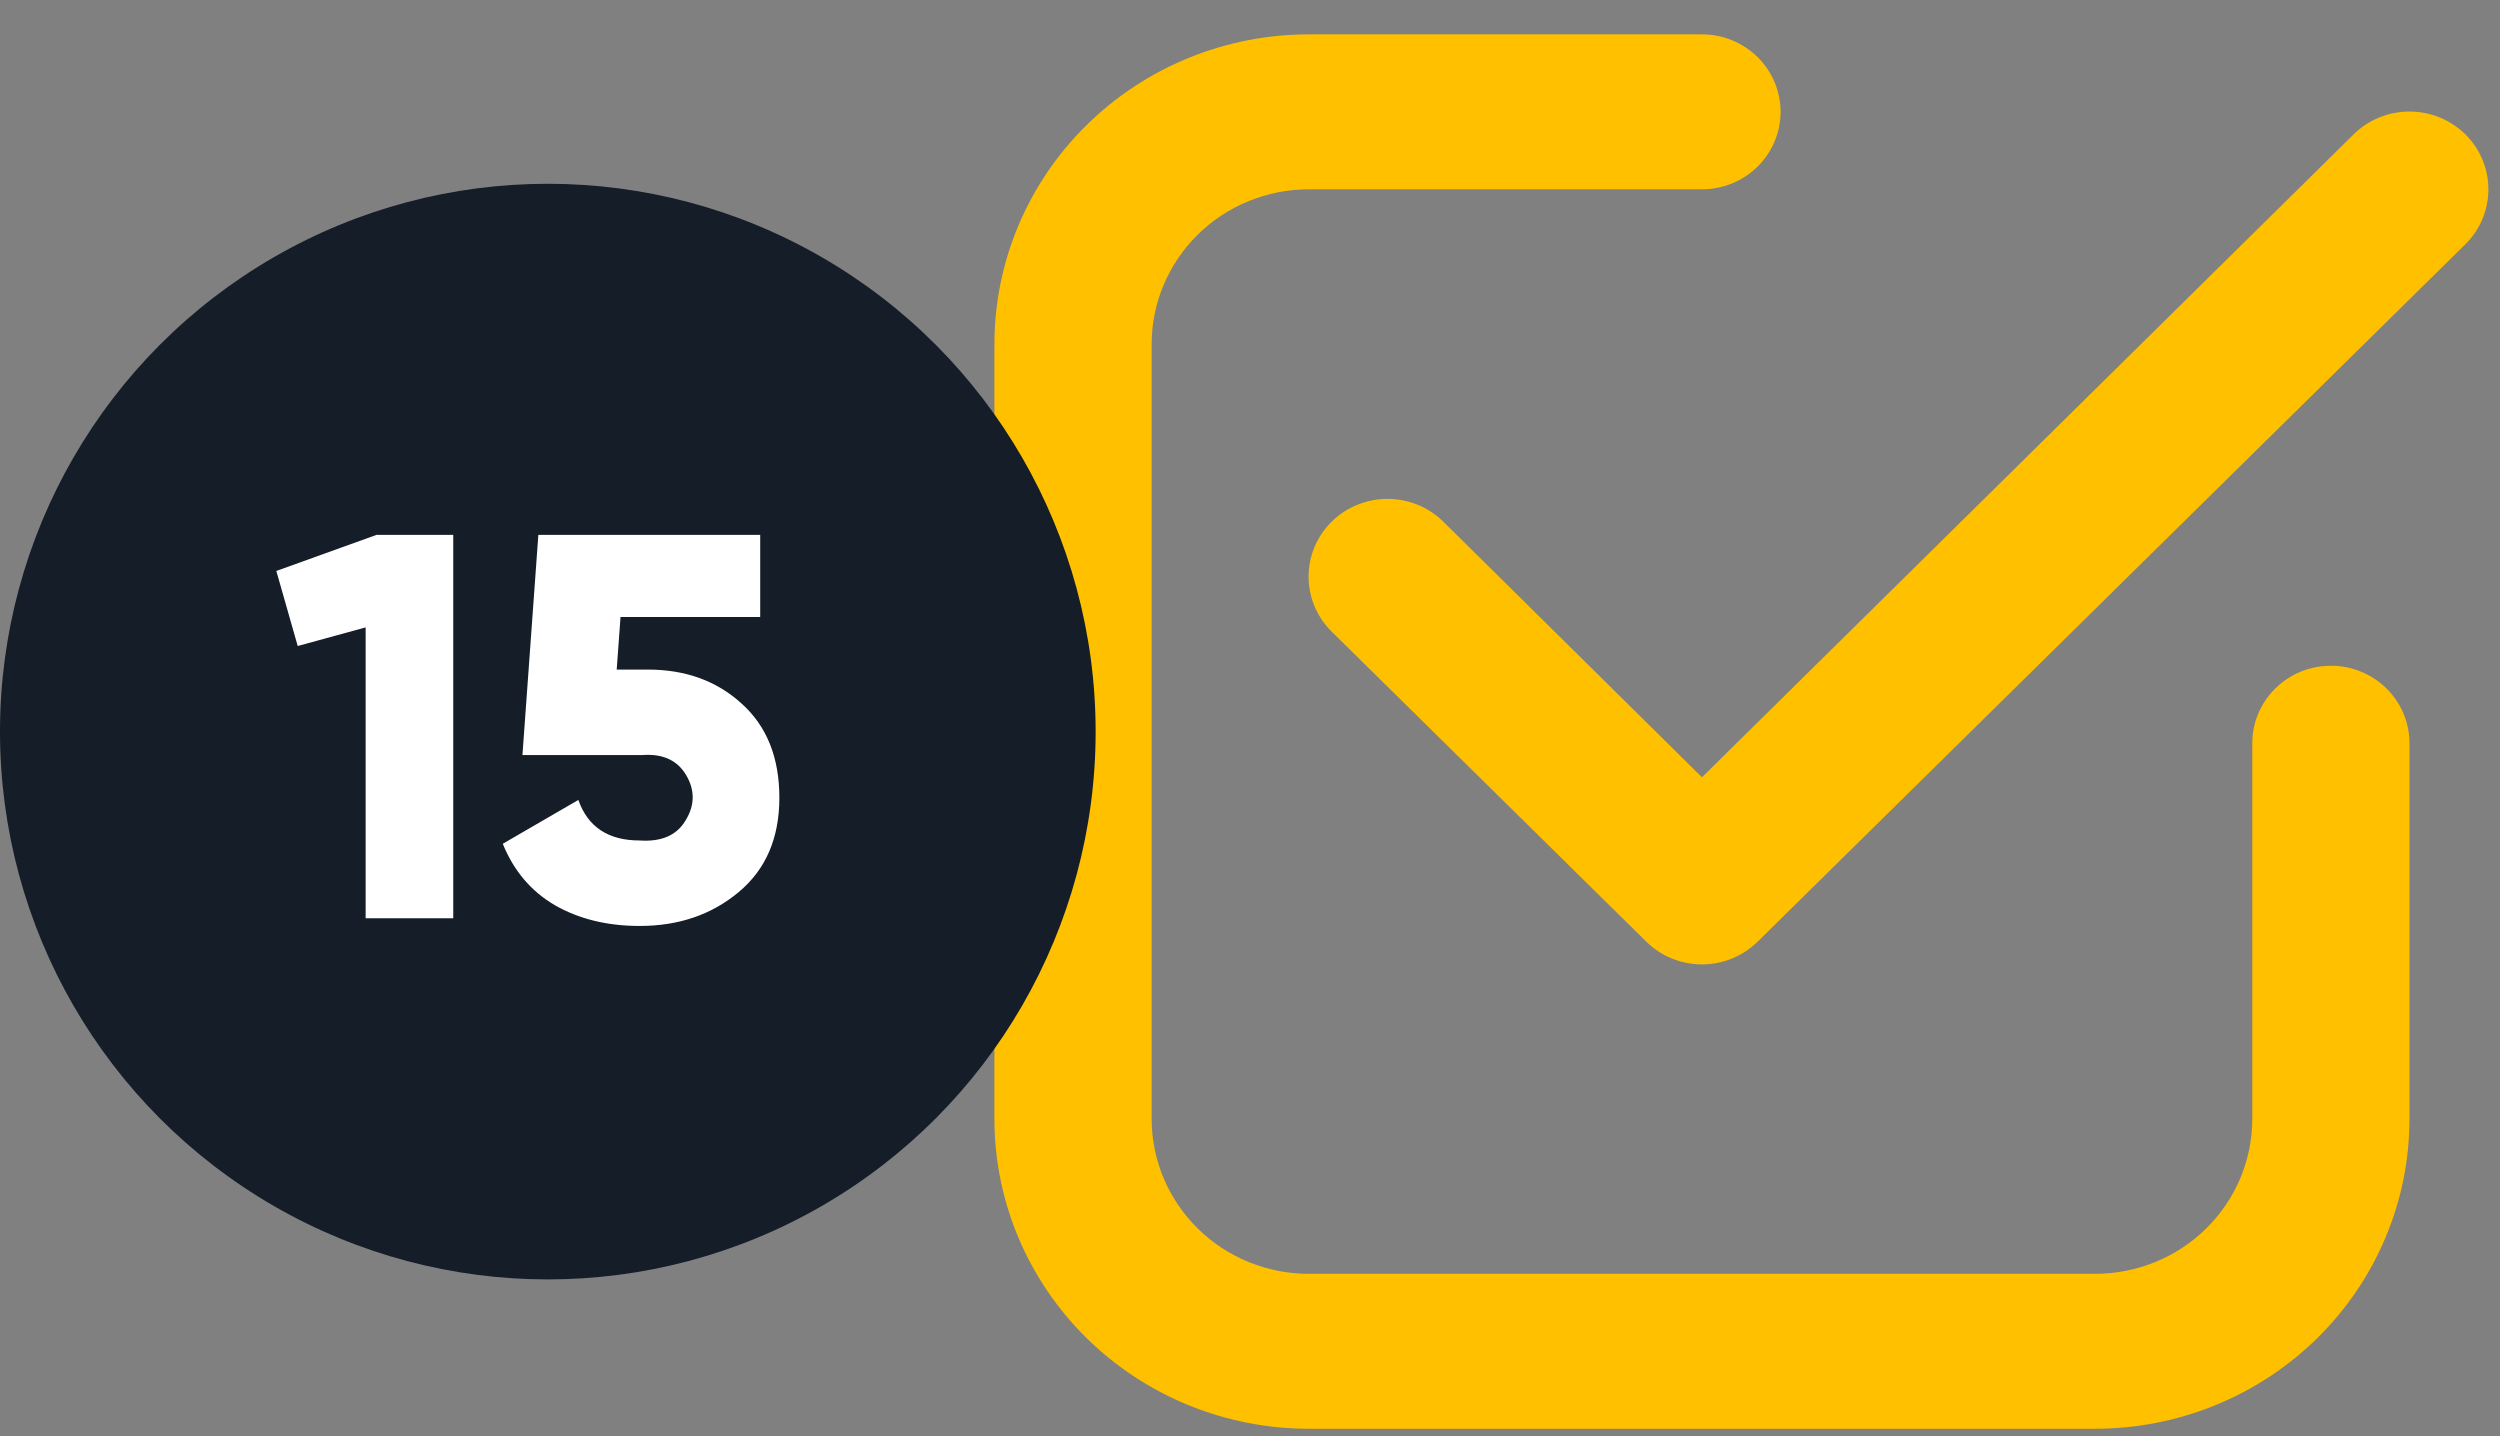
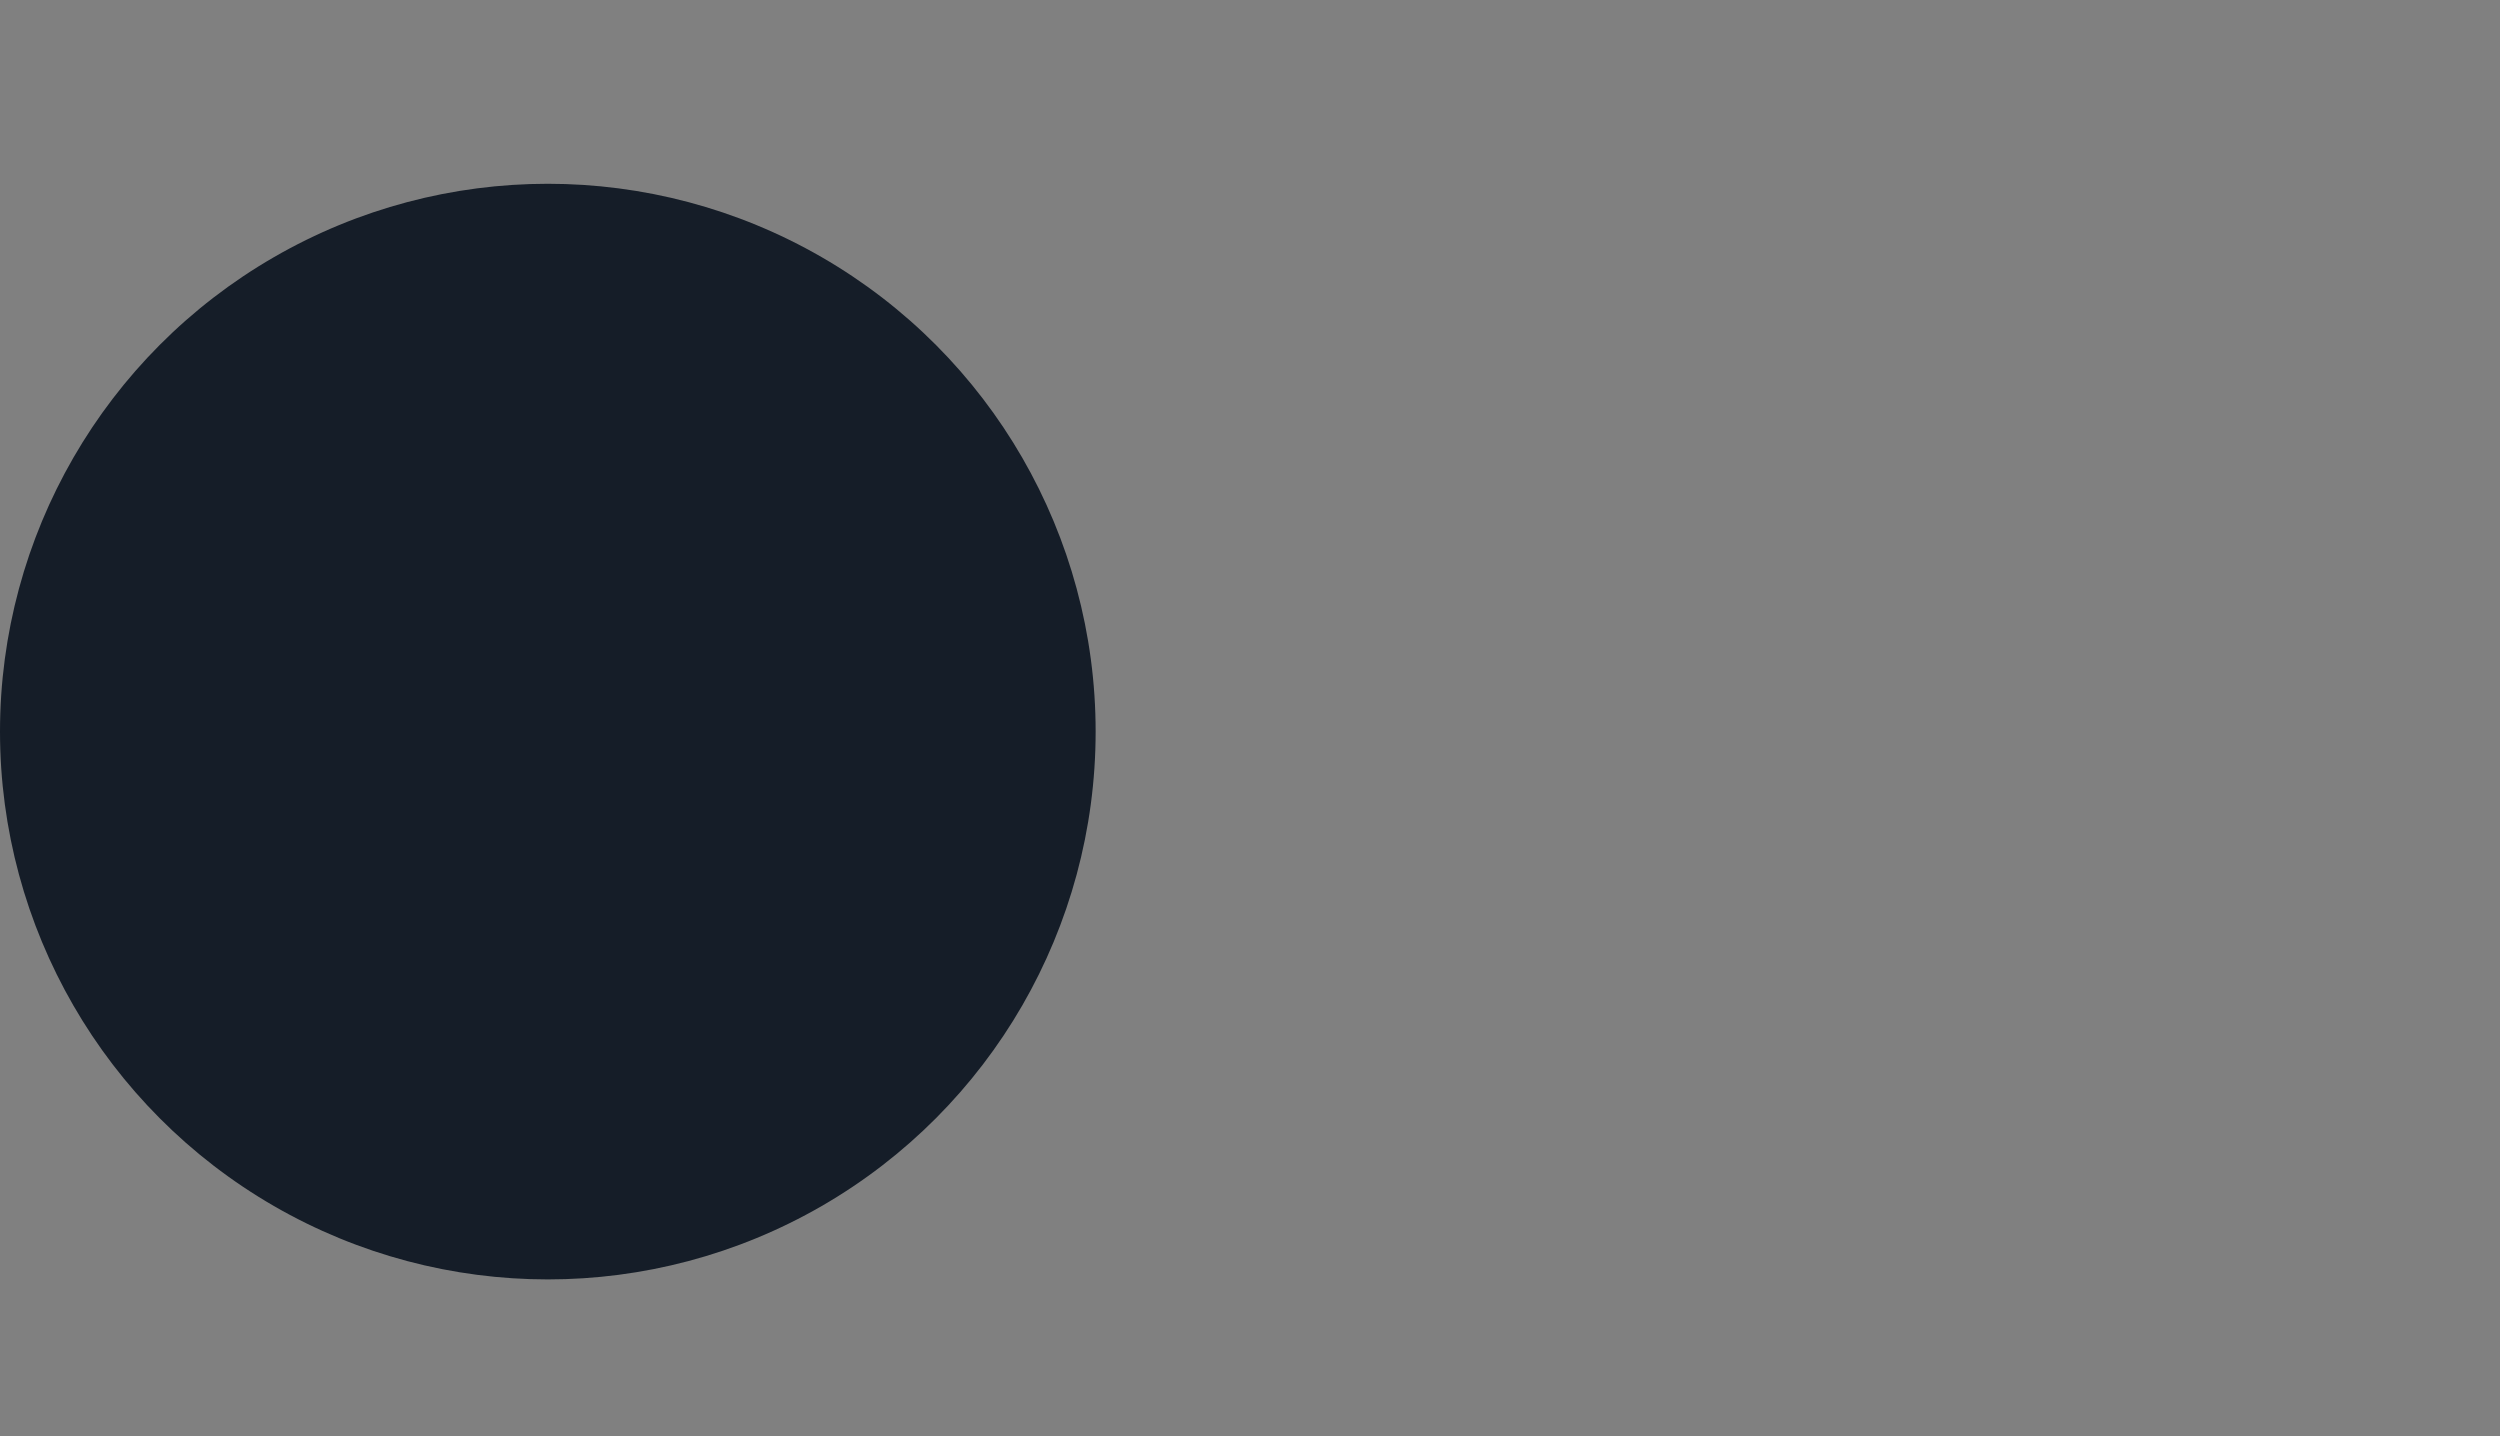
<svg xmlns="http://www.w3.org/2000/svg" width="47" height="27" viewBox="0 0 47 27" fill="none">
  <rect x="0" y="0" width="47" height="27" fill="#808080" stroke="none" />
-   <path d="M24.607 26.861H39.387C40.955 26.861 42.458 26.247 43.567 25.155C44.676 24.062 45.298 22.581 45.298 21.036V13.972C45.298 13.586 45.143 13.216 44.866 12.943C44.588 12.669 44.212 12.516 43.821 12.516C43.428 12.516 43.053 12.669 42.776 12.943C42.498 13.216 42.343 13.586 42.343 13.972V21.036C42.343 21.808 42.031 22.549 41.477 23.095C40.922 23.642 40.171 23.948 39.387 23.948H24.607C23.823 23.948 23.071 23.642 22.517 23.095C21.963 22.549 21.651 21.808 21.651 21.036V6.472C21.651 5.699 21.963 4.959 22.517 4.412C23.071 3.866 23.823 3.559 24.607 3.559H31.997C32.389 3.559 32.765 3.406 33.042 3.133C33.319 2.86 33.475 2.489 33.475 2.103C33.475 1.717 33.319 1.346 33.042 1.073C32.765 0.8 32.389 0.646 31.997 0.646H24.607C23.039 0.646 21.535 1.26 20.427 2.353C19.318 3.445 18.695 4.927 18.695 6.472V21.036C18.695 22.581 19.318 24.062 20.427 25.155C21.535 26.247 23.039 26.861 24.607 26.861Z" fill="#FFC000" />
-   <path d="M44.249 2.525L31.997 14.613L27.134 9.807C26.856 9.533 26.479 9.379 26.085 9.379C25.692 9.379 25.314 9.533 25.036 9.807C24.757 10.081 24.601 10.453 24.601 10.841C24.601 11.033 24.64 11.223 24.714 11.401C24.789 11.578 24.898 11.739 25.036 11.875L30.948 17.701C31.085 17.837 31.248 17.945 31.428 18.019C31.609 18.093 31.802 18.131 31.997 18.131C32.192 18.131 32.385 18.093 32.565 18.019C32.745 17.945 32.909 17.837 33.046 17.701L46.348 4.593C46.626 4.319 46.782 3.947 46.782 3.559C46.782 3.171 46.626 2.799 46.348 2.525C46.069 2.251 45.692 2.097 45.298 2.097C44.905 2.097 44.527 2.251 44.249 2.525Z" fill="#FFC000" />
  <circle cx="10.299" cy="13.754" r="10.299" fill="#151D28" />
-   <path d="M5.195 10.734L7.08 10.055H8.521V17.264H6.874V11.795L5.597 12.145L5.195 10.734ZM11.594 12.588H12.181C12.888 12.588 13.475 12.801 13.942 13.227C14.416 13.652 14.652 14.243 14.652 14.998C14.652 15.753 14.399 16.344 13.89 16.769C13.382 17.195 12.761 17.408 12.026 17.408C11.415 17.408 10.883 17.277 10.43 17.017C9.984 16.756 9.658 16.371 9.452 15.863L10.873 15.039C11.051 15.547 11.436 15.801 12.026 15.801C12.438 15.829 12.727 15.702 12.891 15.42C13.063 15.139 13.066 14.857 12.902 14.576C12.737 14.294 12.462 14.167 12.078 14.195H9.822L10.121 10.055H14.292V11.599H11.666L11.594 12.588Z" fill="white" />
</svg>